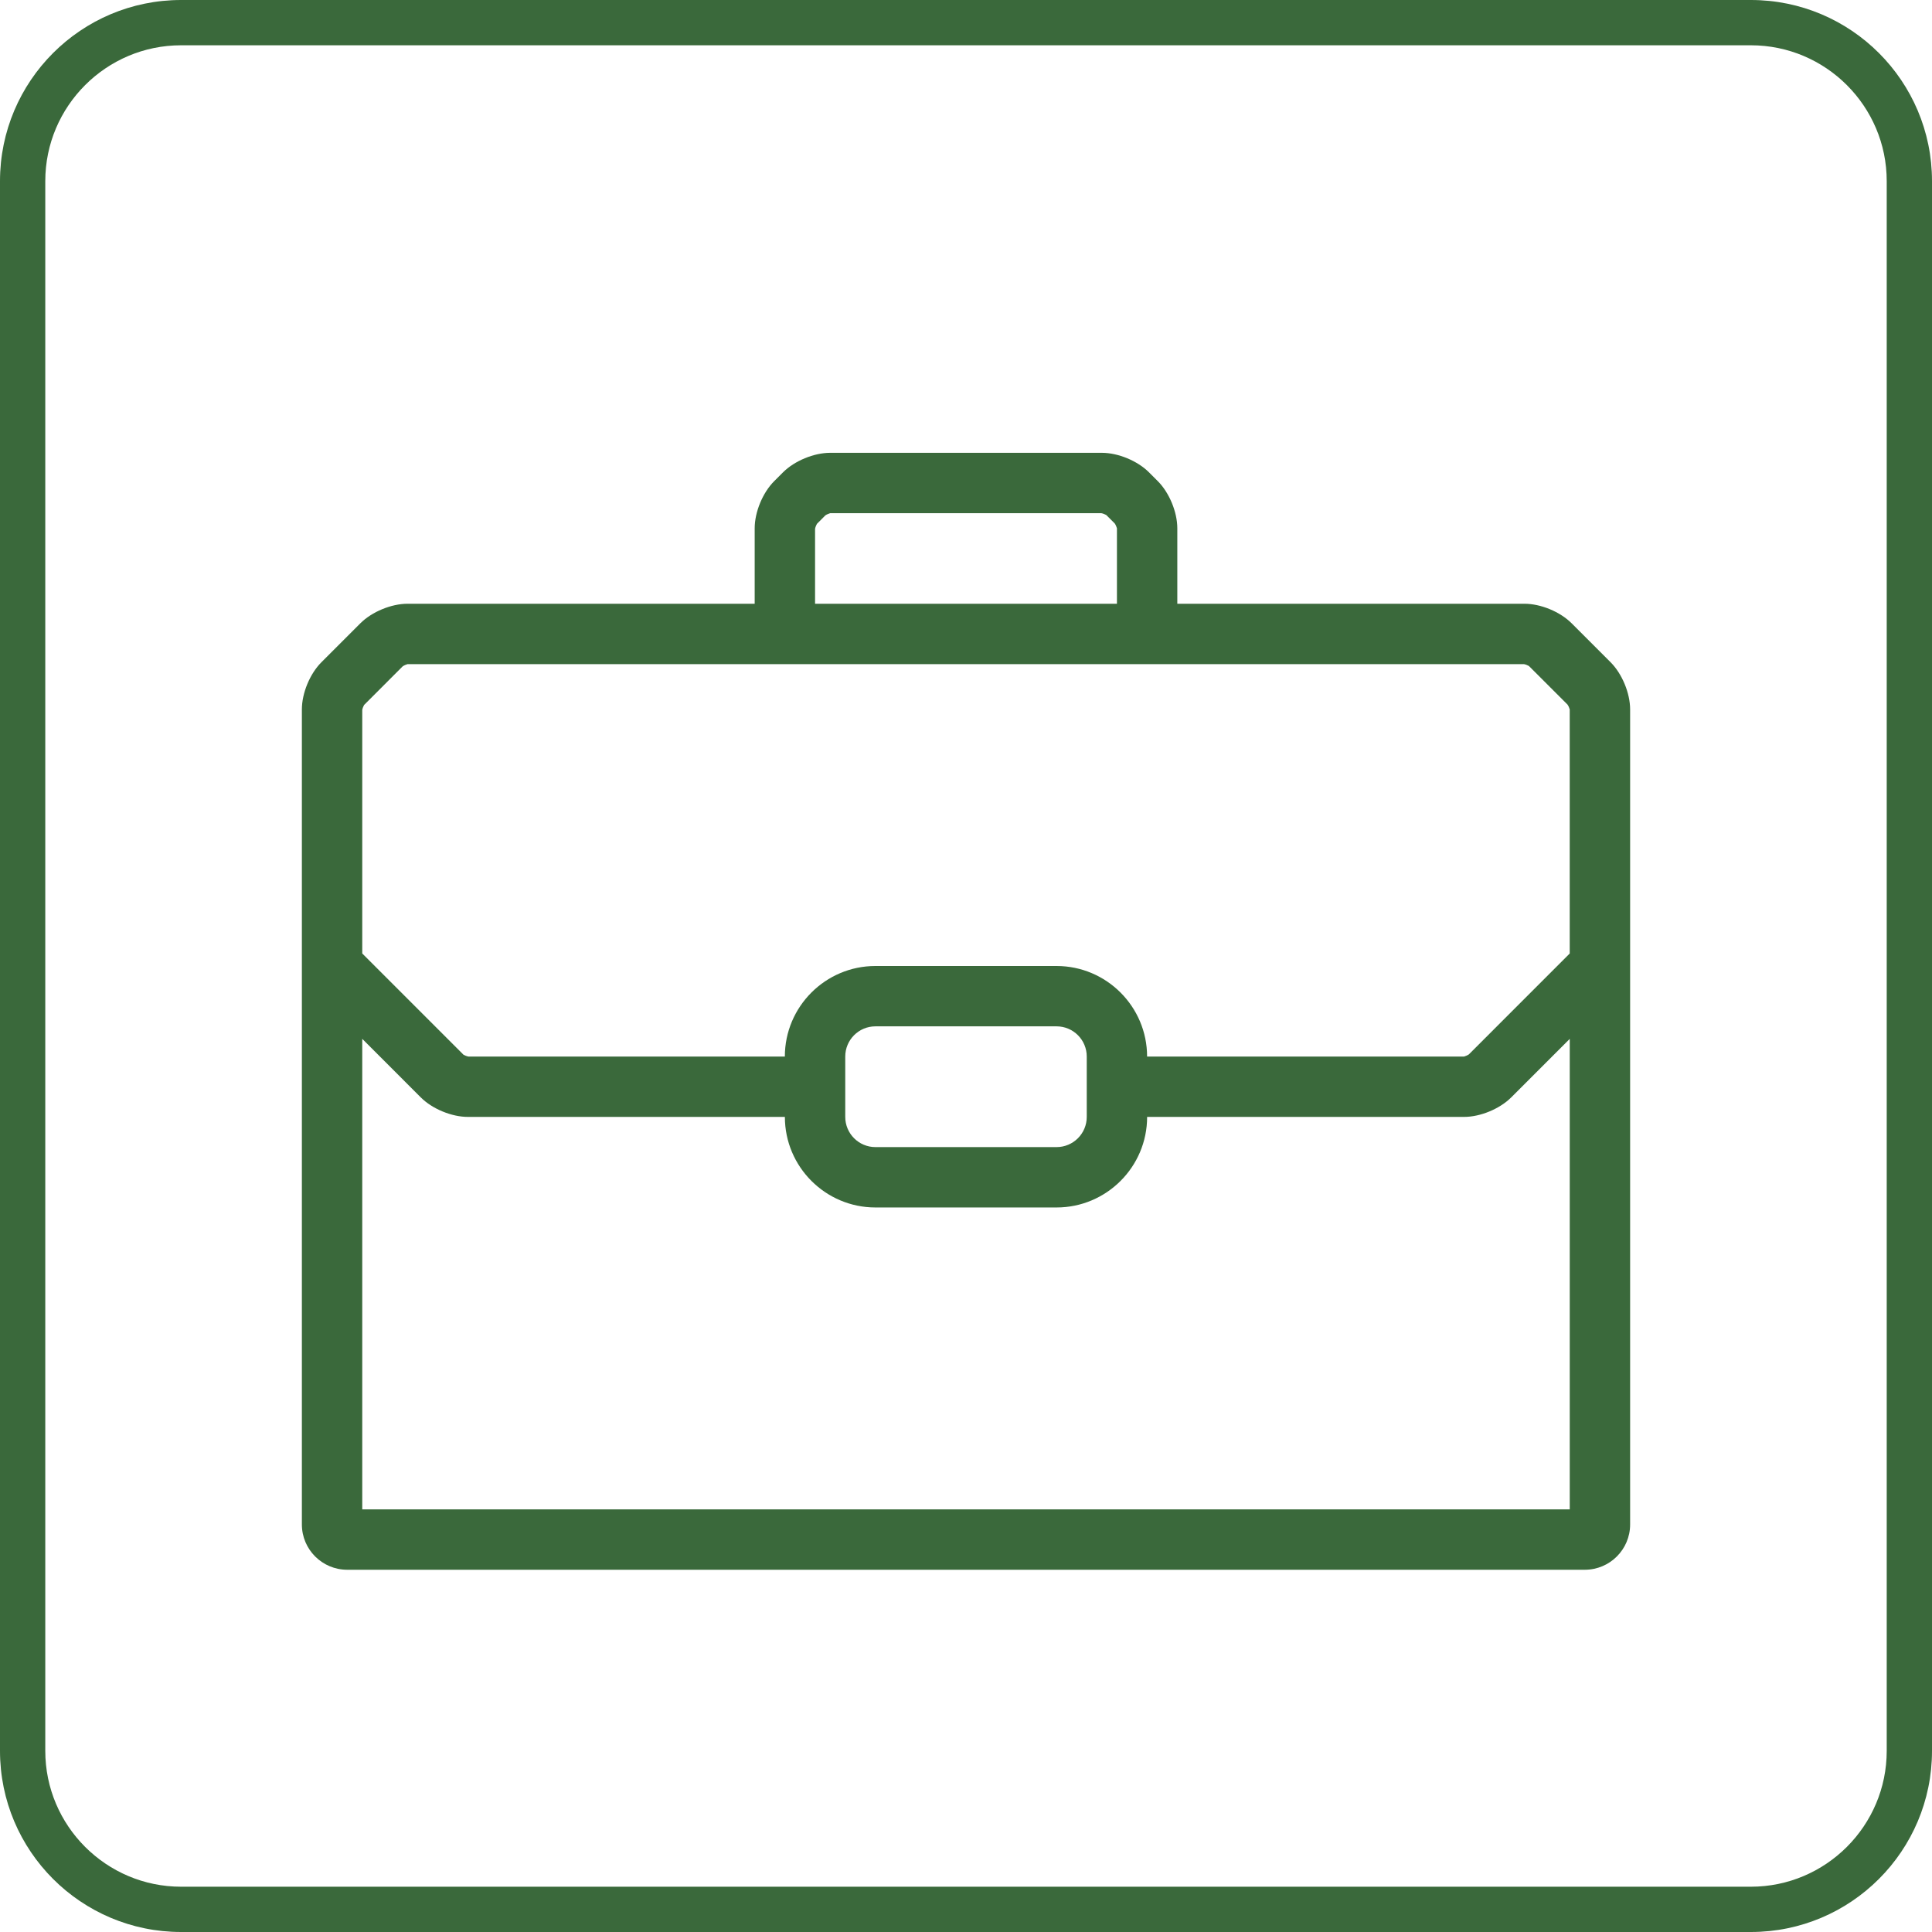
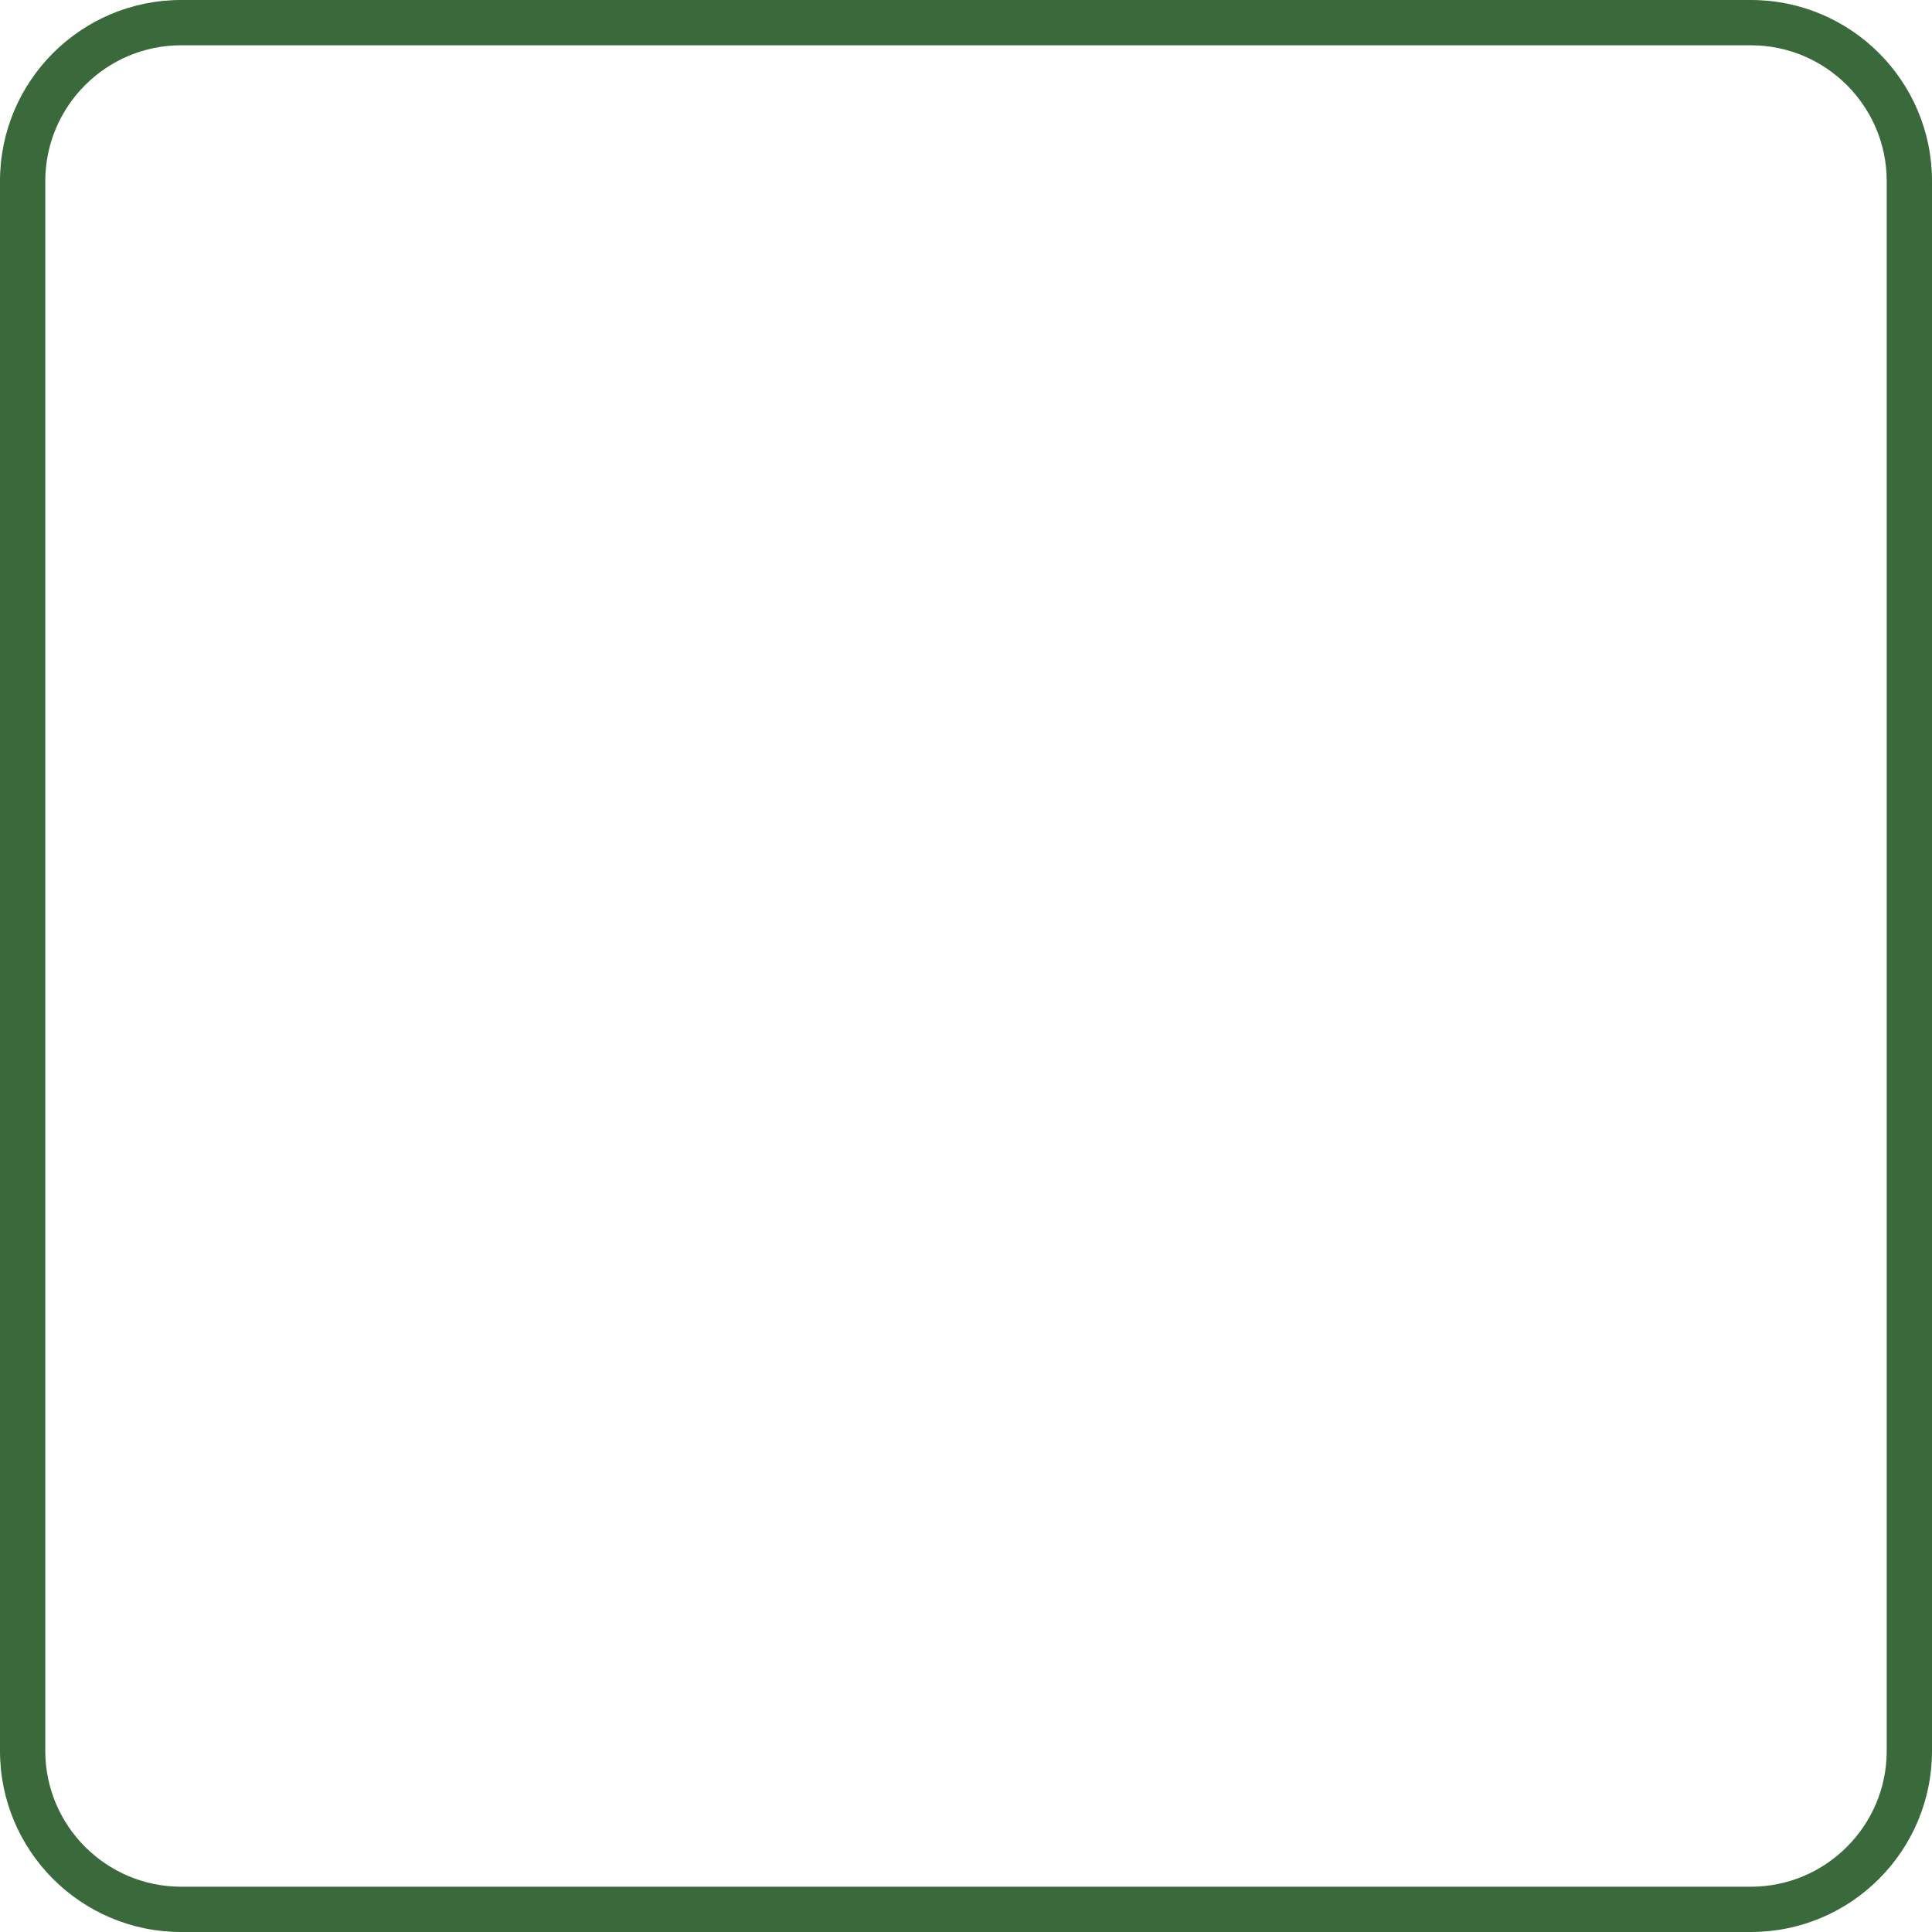
<svg xmlns="http://www.w3.org/2000/svg" id="uuid-4159e7ab-086c-4422-b96e-638ac74598aa" data-name="Achmea Licht Groen RGB" width="64" height="64" viewBox="0 0 64 64">
  <defs>
    <style>
      .uuid-bf0d13c2-3715-4385-a924-1c1418c5f416 {
        fill: #3A693B;
      }
    </style>
  </defs>
  <path class="uuid-bf0d13c2-3715-4385-a924-1c1418c5f416" d="M58,1.5c2.481,0,4.5,2.019,4.5,4.5V58c0,2.481-2.019,4.5-4.5,4.5H6c-2.481,0-4.5-2.019-4.5-4.5V6C1.5,3.519,3.519,1.5,6,1.5H58m0-1.5H6C2.687,0,0,2.687,0,6V58c0,3.313,2.687,6,6,6H58c3.313,0,6-2.687,6-6V6c0-3.313-2.687-6-6-6h0Z" />
-   <path class="uuid-bf0d13c2-3715-4385-a924-1c1418c5f416" d="M53.354,21.939l-1.293-1.293c-.381-.381-1.022-.646-1.561-.646h-11.5v-2.5c0-.538-.266-1.18-.646-1.561l-.293-.293c-.381-.381-1.022-.646-1.561-.646h-9c-.538,0-1.18,.266-1.561,.646l-.293,.293c-.381,.381-.646,1.022-.646,1.561v2.5H13.5c-.538,0-1.18,.266-1.561,.646l-1.293,1.293c-.381,.381-.646,1.022-.646,1.561v27c0,.827,.673,1.5,1.5,1.5H52.5c.827,0,1.5-.673,1.5-1.5V23.5c0-.538-.266-1.18-.646-1.561Zm-26.354-4.421c.006-.046,.046-.143,.062-.165l.279-.28c.036-.028,.133-.068,.16-.073h8.981c.046,.005,.143,.045,.165,.061l.28,.279c.028,.036,.068,.133,.073,.16v2.5h-10v-2.481Zm-14.939,5.835l1.279-1.28c.036-.028,.133-.068,.16-.073H50.481c.046,.005,.143,.045,.165,.061l1.28,1.279c.028,.036,.068,.133,.073,.16v8.086l-3.34,3.341c-.036,.028-.133,.068-.16,.073h-10.5c0-1.654-1.346-3-3-3h-6c-1.654,0-3,1.346-3,3H15.519c-.046-.005-.143-.045-.165-.061l-3.354-3.354v-8.067c.005-.046,.045-.143,.061-.165Zm15.939,11.646c0-.552,.448-1,1-1h6c.552,0,1,.448,1,1v2c0,.552-.448,1-1,1h-6c-.552,0-1-.448-1-1v-2Zm-16,15v-15.586l1.939,1.94c.381,.381,1.022,.646,1.561,.646h10.5c0,1.654,1.346,3,3,3h6c1.654,0,3-1.346,3-3h10.5c.538,0,1.18-.266,1.561-.646l1.939-1.939v15.586H12Z" />
</svg>